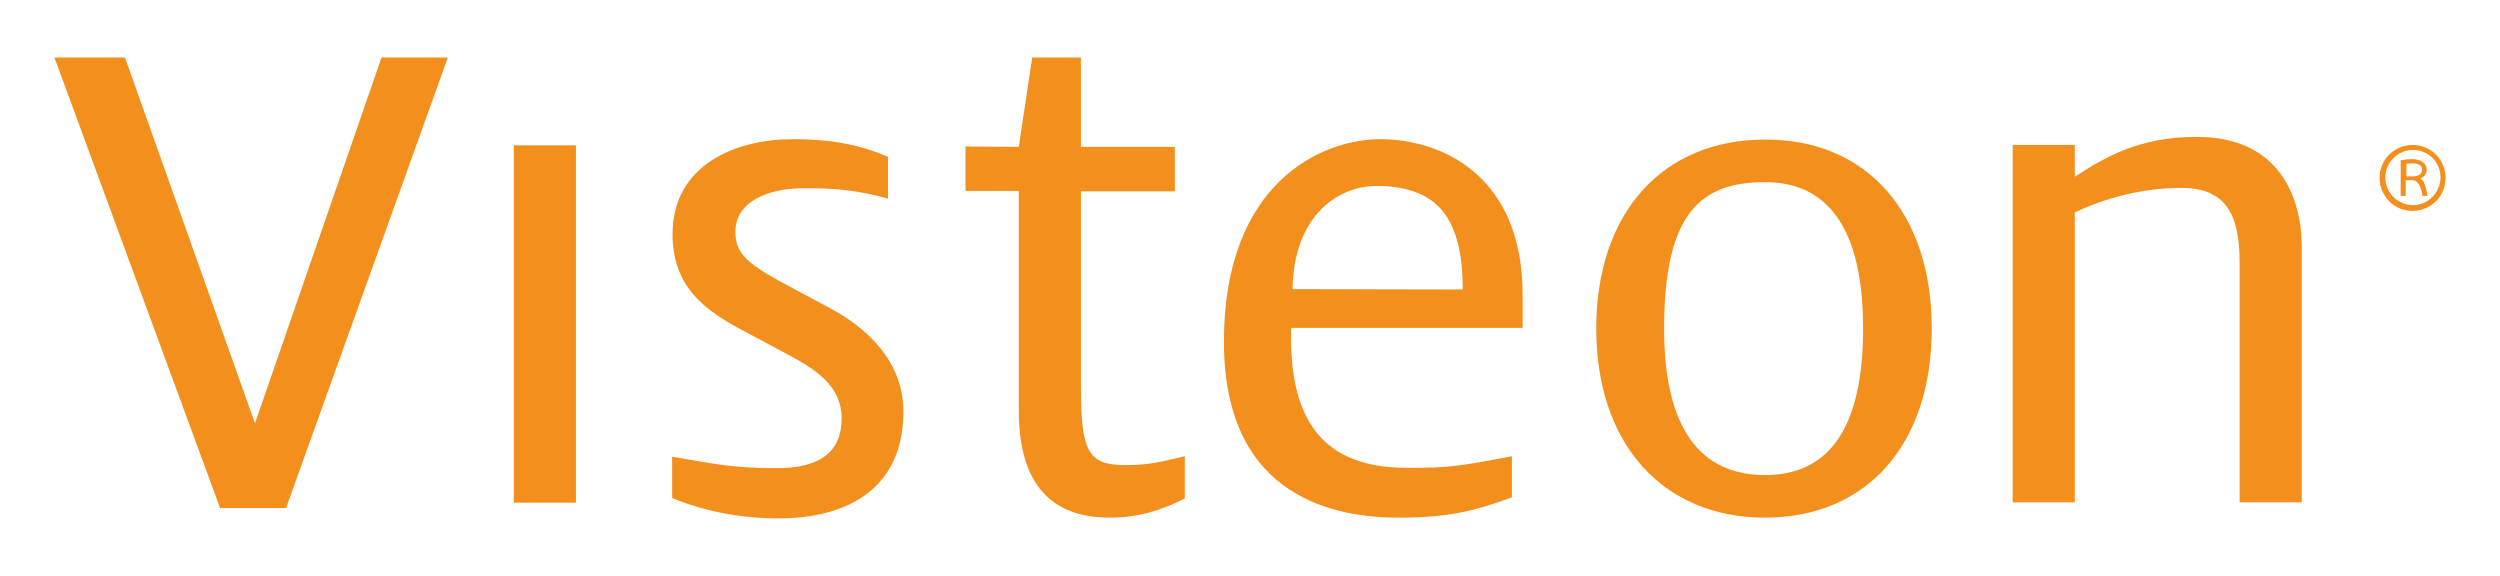
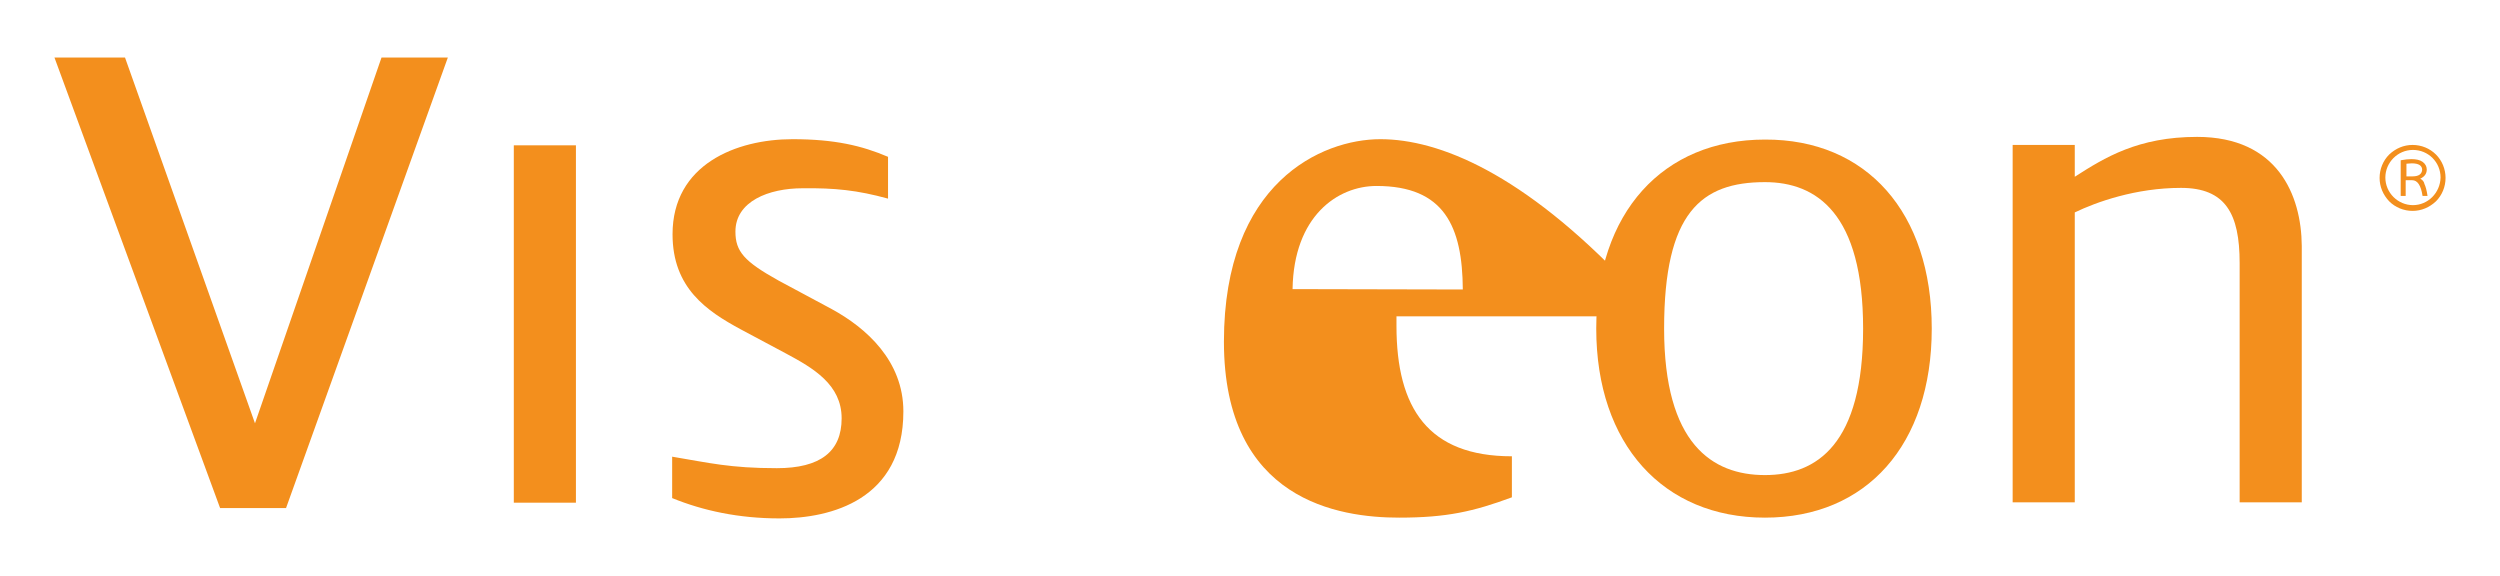
<svg xmlns="http://www.w3.org/2000/svg" version="1.1" id="layer" x="0px" y="0px" viewBox="0 0 652 150.1" style="enable-background:new 0 0 652 150.1;" xml:space="preserve">
  <style type="text/css"> .st0{fill:#F38F1D;} </style>
  <g>
    <g>
      <path class="st0" d="M629.3,53.5c-3.9,0-7.2-3.2-7.2-7.2c0-3.9,3.2-7.2,7.2-7.2s7.2,3.2,7.2,7.2C636.4,50.3,633.2,53.5,629.3,53.5 L629.3,53.5z M635.3,40.3c-1.6-1.6-3.8-2.5-6.1-2.5c-2.3,0-4.4,0.9-6.1,2.5c-1.6,1.6-2.5,3.8-2.5,6.1c0,2.3,0.9,4.4,2.5,6.1 c1.6,1.6,3.8,2.5,6.1,2.5c2.3,0,4.4-0.9,6.1-2.5c1.6-1.6,2.5-3.8,2.5-6.1C637.8,44.1,636.9,41.9,635.3,40.3L635.3,40.3z" />
      <path class="st0" d="M629.2,46h-1.6v-3.3c0.4,0,0.8-0.1,1.4-0.1c1.8,0,2.7,0.6,2.7,1.7C631.6,45.4,630.8,46,629.2,46L629.2,46z M631.2,46.6c1.1-0.5,1.7-1.3,1.7-2.4c0-0.8-0.4-1.5-1.1-2c-0.7-0.5-1.7-0.7-2.9-0.7c-0.8,0-1.7,0.1-2.8,0.3v9.3h1.3V47h1.7 c1.4,0,2.3,1.4,2.7,4.1h1.3c-0.2-1.4-0.5-2.5-0.8-3.1C632.2,47.4,631.8,46.9,631.2,46.6L631.2,46.6z" />
    </g>
    <rect x="134" y="37.9" class="st0" width="16.2" height="93.2" />
    <path class="st0" d="M573,35.7c-15.4,0-24.1,5.4-31.9,10.4v-8.3h-16.2V131h16.2V55.4c5.6-2.7,15.9-6.4,27.7-6.4 c11.6,0,15.3,6.7,15.3,19.6V131h16.2v-26.3c0,0,0-27.4,0-40.6C600.2,50.9,594,35.7,573,35.7" />
-     <path class="st0" d="M265.7,38.3l3.5-23.3h12.7v23.3h24.5v11.6h-24.5v50.4c0,17.1,1.6,21,11.5,21c7.4,0,10.3-1.2,15.6-2.3v11 c-6.5,3.3-12.5,5-19.6,5c-17.1,0-23.7-11-23.7-27.9V49.8h-13.9V38.2L265.7,38.3" />
    <path class="st0" d="M231.6,51.8V40.9c-6.8-2.9-13.9-4.6-24.9-4.6c-14.7,0-31.3,6.6-31.3,24.8c0,14,8.9,20,17.8,24.8l11.8,6.3 c7.1,3.8,14.5,8.1,14.5,16.9c0,8.7-5.6,13-16.9,13c-12.2,0-17.7-1.4-27.3-3v10.8c8.1,3.3,17.4,5.3,28,5.3 c13.5,0,32.3-4.9,32.3-27.9c0-13.2-9.7-21.8-18.7-26.7l-13.8-7.4c-9-5-11.3-7.6-11.3-12.8c0-7.9,8.7-11.3,17.5-11.3 C217.7,49,223.6,49.6,231.6,51.8" />
-     <path class="st0" d="M360,36.3c-15.3,0-40.8,11.3-40.8,52.8s30.1,45.9,45.7,45.9c12.4,0,19.4-1.6,29.4-5.3V119 c-15,2.8-16.4,3-27.5,3c-21.8,0-30.1-12.5-30.1-34v-2.5h60.4v-8.4C397.2,45.2,375.3,36.3,360,36.3 M337.1,75.4 c0.3-19,11.7-26.9,21.9-26.9c17.7,0,22.4,10.6,22.5,27L337.1,75.4z" />
+     <path class="st0" d="M360,36.3c-15.3,0-40.8,11.3-40.8,52.8s30.1,45.9,45.7,45.9c12.4,0,19.4-1.6,29.4-5.3V119 c-21.8,0-30.1-12.5-30.1-34v-2.5h60.4v-8.4C397.2,45.2,375.3,36.3,360,36.3 M337.1,75.4 c0.3-19,11.7-26.9,21.9-26.9c17.7,0,22.4,10.6,22.5,27L337.1,75.4z" />
    <path class="st0" d="M503.8,85.7c0,30.3-17,49.3-43.5,49.3s-44-19.1-44-49.3c0-30.3,17.4-49.3,44-49.3 C486.8,36.3,503.8,55.4,503.8,85.7 M434,85.7c0,30,12.5,38.2,26.3,38.2c13.6,0,25.6-8.1,25.6-38.2c0-30-12.1-38.2-25.6-38.2 C443.7,47.5,434,55.4,434,85.7z" />
    <polyline class="st0" points="14.2,15 57.4,132.5 74.6,132.5 116.8,15 99.5,15 66.5,110.4 32.6,15 14.2,15 " />
  </g>
</svg>